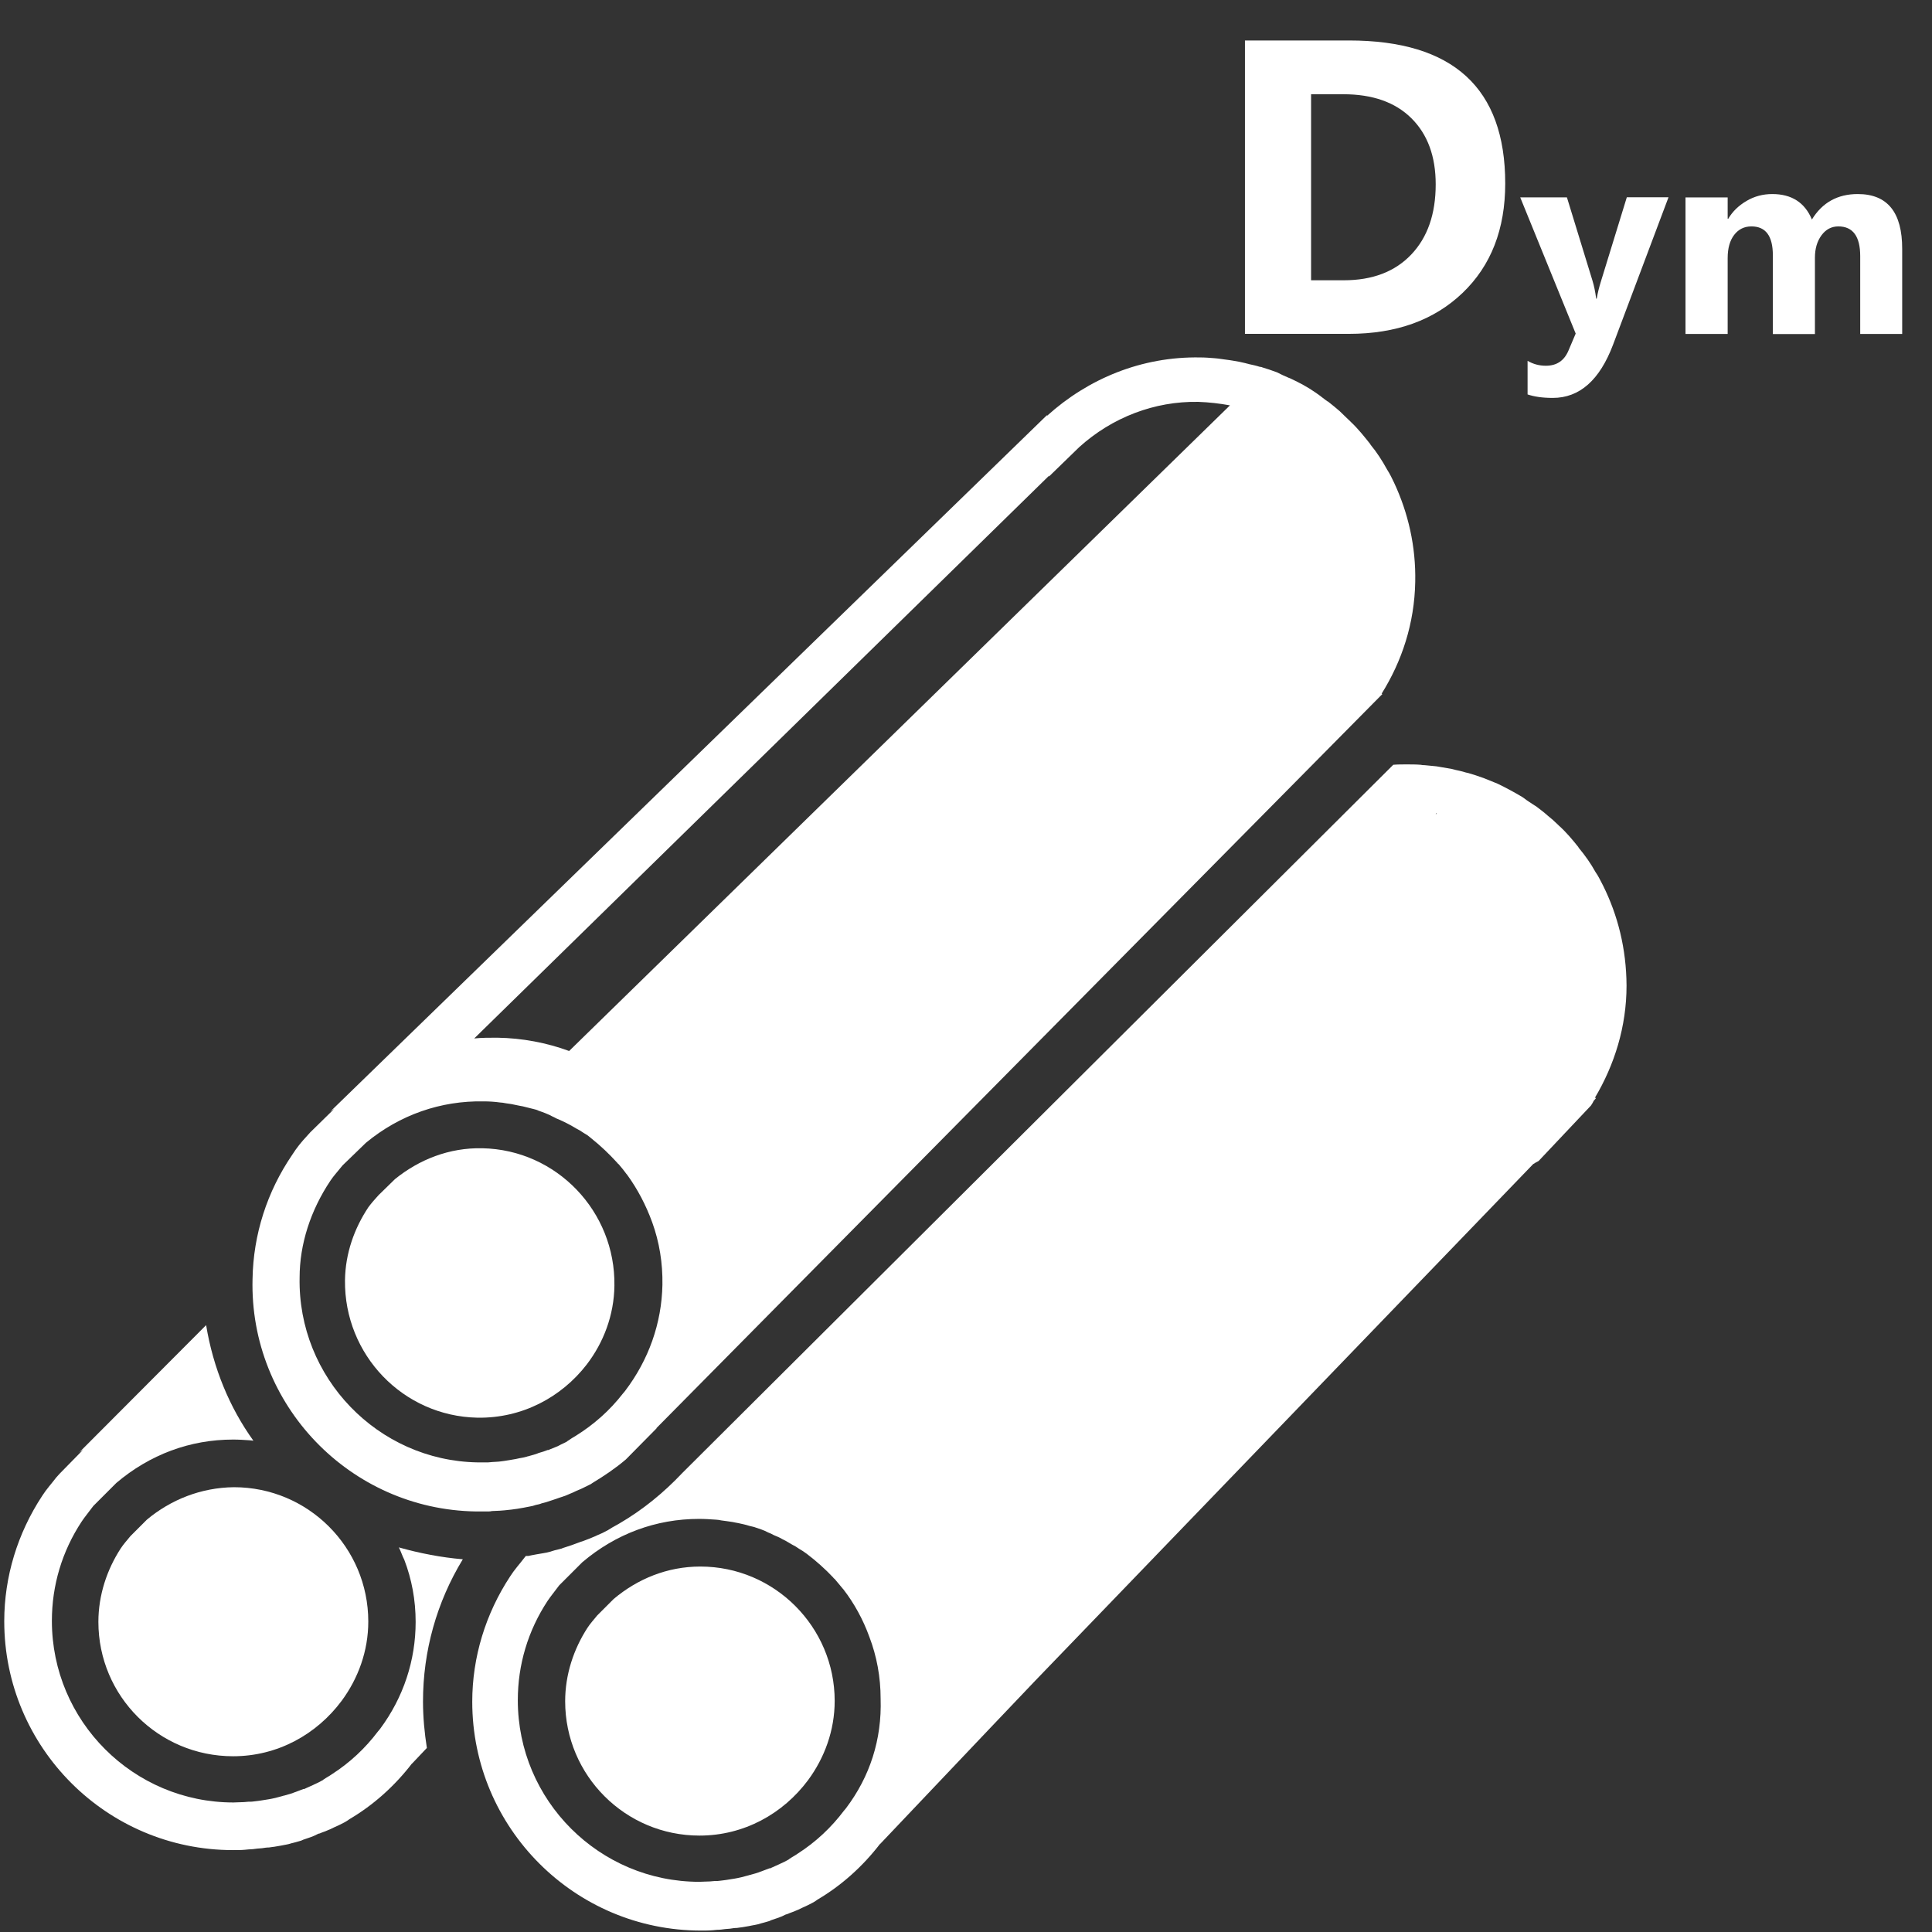
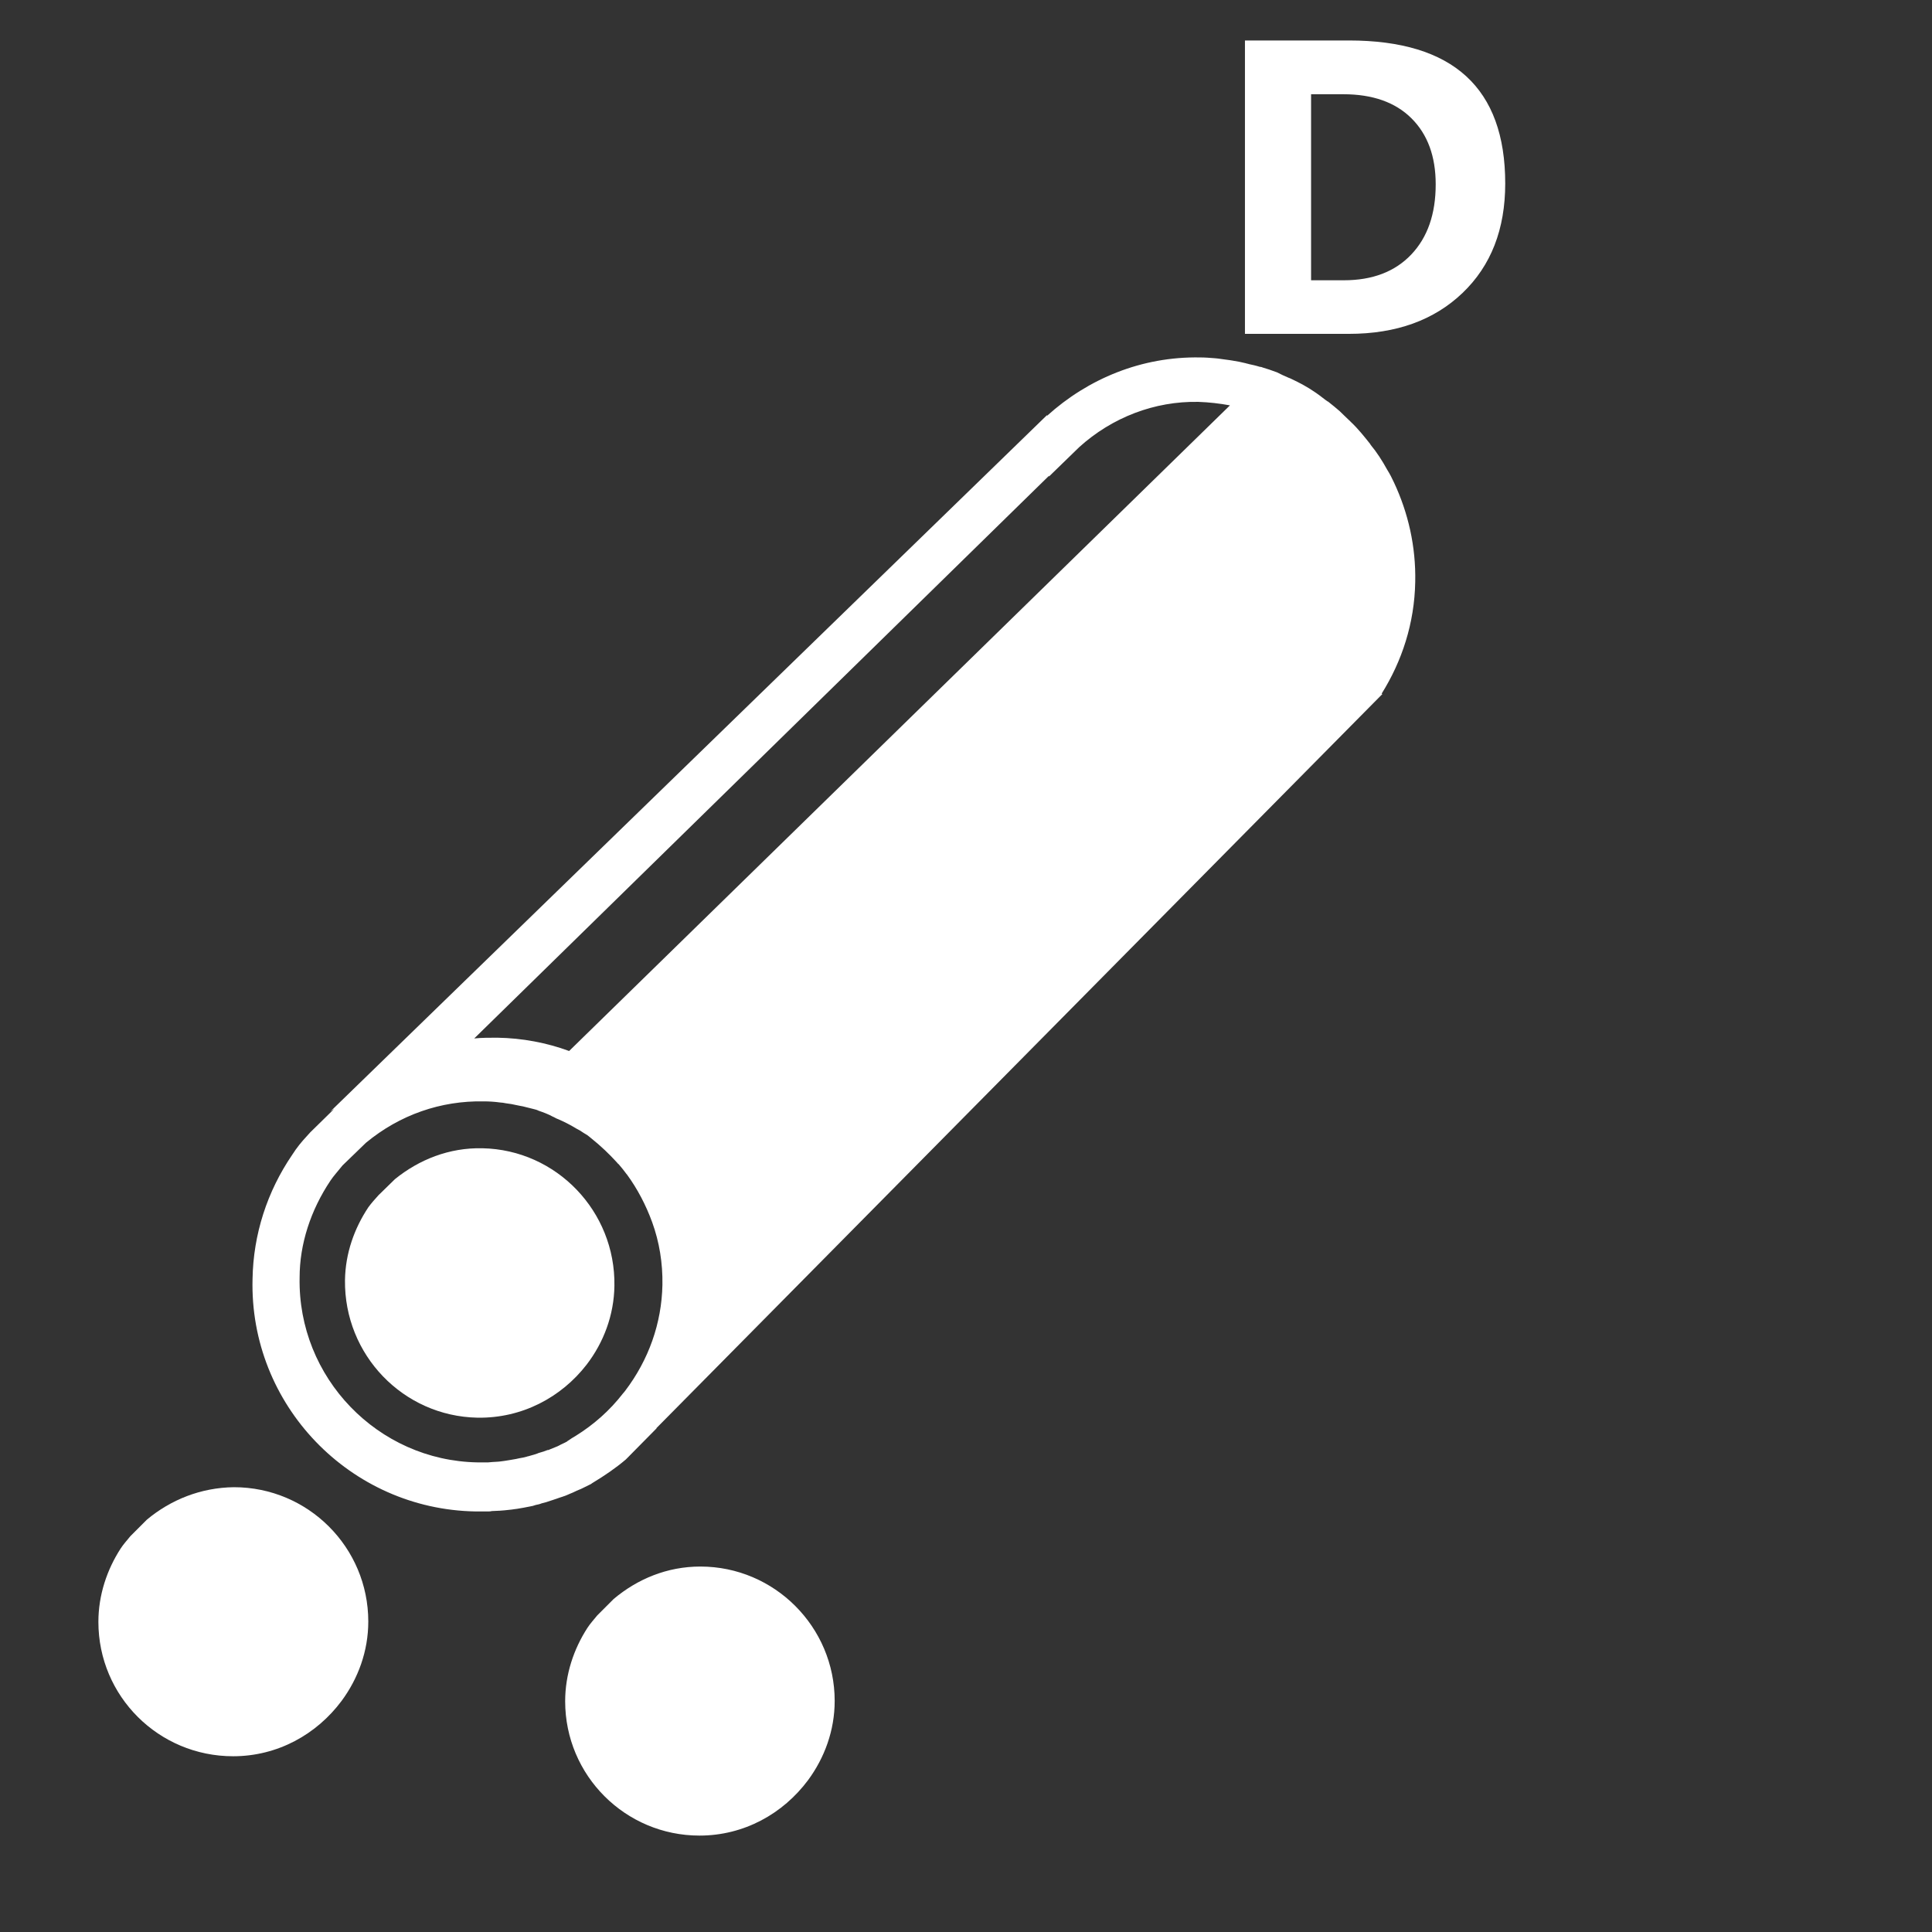
<svg xmlns="http://www.w3.org/2000/svg" version="1.1" baseProfile="tiny" id="Layer_2_1_" x="0px" y="0px" viewBox="0 0 2048 2048" xml:space="preserve">
  <rect x="0" y="0" width="2048" height="2048" fill="#333333" stroke="none" />
  <g>
    <path fill="#FFFFFF" d="M155.7,1610.9l-17.4,17.4c-3.3,4.1-7.5,8.7-10.4,13.2c-14.5,22.4-23.6,49.3-23.6,77.8   c0,78.7,63.8,142.4,142.8,142.4c47.2,0,88.6-23.2,115.1-58.8c17.4-23.6,28.2-52.6,28.2-84c0-78.7-63.8-142.4-142.4-142.4   C212.9,1576.9,181,1589.8,155.7,1610.9z" />
-     <path fill="#FFFFFF" d="M422.8,1640.3c2.1,4.1,3.7,9.1,5.8,13.2c7.9,20.7,12,42.6,12,65.8c0,40.6-12.8,79.9-37.7,113.4   c-0.8,0.8-1.2,1.7-2.1,2.5c-13.7,18.2-30.2,33.5-48.9,45.5c-2.9,2.1-6.2,3.7-9.1,5.8c0,0-0.4,0-0.4,0.4c-2.9,1.7-6.2,3.3-9.1,4.6   c-0.4,0-0.8,0.4-0.8,0.4c-2.9,1.2-6.2,2.9-9.1,4.1c-0.4,0.4-0.8,0.4-1.7,0.4c-2.9,1.2-5.8,2.1-8.7,3.3c-0.8,0.4-1.7,0.4-2.1,0.8   c-2.5,0.8-5,1.7-8.3,2.5c-0.8,0.4-2.1,0.4-2.9,0.8c-2.5,0.8-5,1.2-7.9,2.1c-1.2,0.4-2.5,0.4-3.7,0.8c-2.1,0.4-4.1,0.8-7,1.2   c-1.7,0.4-3.3,0.4-5,0.8c-2.1,0.4-3.7,0.4-6.2,0.8c-2.1,0.4-4.1,0.4-6.6,0.4c-1.7,0-2.9,0.4-4.6,0.4c-3.7,0-7.9,0.4-11.2,0.4   c-106,0-192.5-86.1-192.5-192.5c0-37.7,10.8-73.7,31.5-105.2c3.3-5,7.5-9.9,12.4-16.6l24.4-24.4c35.6-30.2,78.2-46,123.8-46   c6.2,0,12,0.4,17.8,0.8c1.2,0,2.5,0.4,3.7,0.4c-25.3-35.2-42.6-77-50.1-122.5l-135,135.4c1.2-1.2,2.9-2.1,4.6-3.3l-24.8,25.3   l-3.7,4.1c-5,6.6-10.4,12.4-14.9,19.5c-26.1,39.7-40.2,85.7-40.2,132.9c0,133.7,108.5,242.6,242.6,242.6c4.1,0,8.7,0,12.8-0.4   c1.2,0,2.9-0.4,4.1-0.4c2.9,0,5.8-0.4,8.7-0.8c1.7,0,3.3-0.4,5-0.4c2.5-0.4,5-0.8,7.5-0.8c1.7-0.4,3.7-0.4,5.8-0.8   c2.1-0.4,4.6-0.8,7-1.2c2.5-0.4,3.7-0.8,6.2-1.2c2.5-0.4,4.1-1.2,6.6-1.7c2.1-0.4,4.1-1.2,6.2-1.7c1.7-0.4,2.9-0.8,4.6-1.7   c5-1.7,10.4-3.3,14.9-5.8c0.8-0.4,1.7-0.8,2.5-0.8c2.5-1.2,5.8-2.1,8.3-3.3c0.8-0.4,2.1-0.8,2.9-1.2c2.5-1.2,5-2.5,7.9-3.7   c0.8-0.4,1.7-0.8,2.5-1.2c2.5-1.2,5.8-2.9,8.3-4.6c0.4-0.4,1.2-0.8,1.7-1.2c25.1-14.8,47.8-35,66.4-59.3c-0.2,0.3-0.3,0.6-0.6,0.9   l16.1-17c-2.5-16.1-4.1-32.3-4.1-49.3c0-53.4,14.5-105.2,42.2-150.7C467.9,1651,444.7,1646.5,422.8,1640.3z" />
    <path fill="#FFFFFF" d="M742.4,1660.6c-35.2,0-66.7,13.2-91.9,34.4l-17.4,17.4c-3.3,4.1-7.5,8.7-10.4,13.2   c-14.5,22.4-23.6,49.3-23.6,77.8c0,78.7,63.8,142.4,142.4,142.4c47.2,0,88.6-23.2,115.1-58.8c17.4-23.6,28.2-52.6,28.2-84   C884.8,1724.7,821,1660.6,742.4,1660.6z" />
    <path fill="#FFFFFF" d="M506,1502.8c47.2,0.8,89-21.5,115.9-56.3c17.8-23.2,29-52.2,29.4-83.6c1.2-78.7-61.3-144.1-139.9-145.7   c-35.2-0.8-67.1,12-92.7,32.7l-17.4,17c-3.7,4.1-7.5,8.3-10.8,12.8c-14.9,22.4-24.4,48.9-24.8,77.4   C364.8,1436.2,427.3,1501.2,506,1502.8z" />
-     <path fill="#FFFFFF" d="M1699.2,938.5c-2.5-4.6-4.6-9.5-7.9-14.1c-5-9.1-11.2-17.8-17.8-25.7c0-0.4-0.4-0.4-0.4-0.8   c-6.6-8.3-13.2-16.1-20.7-22.8c-0.4-0.4-0.4-0.4-0.8-0.8c-3.3-3.3-7.5-7-11.2-9.9c0,0,0,0-0.4-0.4c-3.7-3.3-8.3-6.6-12-9.5   c-0.4,0-0.4-0.4-0.8-0.4c-3.7-2.5-7.9-5-11.6-7.9c-0.4-0.4-1.2-0.8-1.7-1.2c-8.3-5-17.4-9.9-26.1-14.1c-0.8-0.4-1.7-0.8-2.9-1.2   c-4.1-1.7-8.3-3.3-12.4-5c-0.4,0-0.8-0.4-1.2-0.4c-4.6-1.7-9.5-3.3-14.1-4.6c-0.8-0.4-2.1-0.4-3.3-0.8c-3.7-1.2-7.9-2.1-11.6-2.9   c-0.8-0.4-2.1-0.4-2.9-0.8c-4.6-0.8-9.5-1.7-14.5-2.5c-0.8,0-1.7-0.4-2.5-0.4c-4.1-0.4-8.3-0.8-12.4-1.2c-1.2,0-2.5,0-4.1-0.4   c-5-0.4-9.9-0.4-14.9-0.4c-4.6,0-9.5,0-14.1,0.4l-753.5,750.6c-19.9,21.1-42.2,39.3-67.1,53.8l-2.1,1.2c-3.3,1.7-6.6,3.7-9.9,5.8   l-3.3,1.7c-2.9,1.7-6.6,2.9-9.9,4.6l-2.9,1.2c-3.7,1.7-7.5,2.9-10.4,4.1l-2.5,0.8c-6.6,2.5-12.4,4.6-19,6.6l-0.8,0.4   c-1.7,0.4-2.9,0.8-4.6,1.2c-1.7,0.4-3.7,0.8-6.2,1.7l-1.2,0.4c-2.5,0.8-5,1.2-7.9,1.7c-2.1,0.4-4.6,0.8-7,1.2   c-2.9,0.4-5.8,1.2-8.7,1.7h-2.5l-1.7,2.1c-5,6.6-10.4,12.4-14.9,19.5c-26.1,39.7-40.2,85.7-40.2,132.9   c0,133.7,108.5,242.6,242.6,242.6c4.1,0,8.7,0,12.8-0.4c1.2,0,2.9-0.4,4.1-0.4c2.9,0,5.8-0.4,8.7-0.8c1.7,0,3.3-0.4,5-0.4   c2.5-0.4,5-0.8,7.5-0.8c1.7-0.4,3.7-0.4,5.8-0.8c2.1-0.4,4.6-0.8,7-1.2c2.1-0.4,3.7-0.8,6.2-1.2c2.1-0.4,4.1-0.8,6.6-1.7   c2.1-0.4,4.1-1.2,6.2-1.7c1.7-0.4,2.9-0.8,4.6-1.7c5-1.7,10.4-3.3,14.9-5.8c0.8-0.4,1.7-0.4,2.5-0.8c2.5-1.2,5.8-2.1,8.3-3.3   c0.8-0.4,2.1-0.8,2.9-1.2c2.5-1.2,5-2.5,7.9-3.7c0.8-0.4,1.7-0.8,2.5-1.2c2.5-1.2,5.8-2.9,8.3-4.6c0.4-0.4,1.2-0.8,1.7-1.2   c25.1-14.8,47.8-35,66.4-59.3c-0.2,0.3-0.3,0.6-0.6,0.9l115.5-121.7l49.3-51.8l527.9-547.7c1.7-1.2,3.7-2.1,5.8-3.3l55.5-58.8   c1.2-1.7,2.1-3.3,2.9-5l2.5-2.9l-1.2-0.4c20.7-34.8,33.5-75.3,33.5-118.8C1724,1005.6,1714.9,970,1699.2,938.5z M896.8,1916.8   c-0.8,0.8-1.2,1.7-2.1,2.5c-13.7,18.2-30.2,33.5-48.9,45.5c-2.9,2.1-6.2,3.7-9.1,5.8c0,0-0.4,0-0.4,0.4c-2.9,1.7-6.2,3.3-9.1,4.6   c-0.4,0-0.8,0.4-0.8,0.4c-2.9,1.2-6.2,2.9-9.1,4.1c-0.4,0.4-0.8,0.4-1.7,0.4c-2.9,1.2-5.8,2.1-8.7,3.3c-0.8,0.4-1.7,0.4-2.1,0.8   c-2.5,0.8-5,1.7-8.3,2.5c-0.8,0.4-2.1,0.4-2.9,0.8c-2.5,0.8-5,1.2-7.9,2.1c-1.2,0.4-2.5,0.4-3.7,0.8c-2.1,0.4-4.1,0.8-7,1.2   c-1.7,0.4-3.3,0.4-5,0.8c-2.1,0.4-3.7,0.4-6.2,0.8c-2.1,0.4-4.1,0.4-6.6,0.4c-1.7,0-2.9,0.4-4.6,0.4c-3.7,0-7.9,0.4-11.2,0.4   c-106,0-192.5-86.1-192.5-192.5c0-37.7,10.8-73.7,31.5-105.2c3.3-5,7.5-9.9,12.4-16.6l24.4-24.4c35.6-30.2,78.2-46,123.8-46   c6.2,0,12,0.4,17.8,0.8c1.7,0,3.7,0.4,5.8,0.8c3.7,0.4,8.3,1.2,12,1.7c2.1,0.4,3.7,0.8,6.2,1.2c3.7,0.8,7.9,1.7,11.6,2.9   c1.7,0.4,3.3,0.8,5,1.2c5,1.7,10.4,3.3,14.9,5.8c2.1,0.8,4.1,1.7,6.2,2.9c2.9,1.2,6.2,2.5,8.7,4.1c2.5,1.2,5,2.5,7.5,4.1   c2.1,1.2,4.1,2.5,6.6,3.7c2.5,1.7,5,3.3,7.9,5c1.2,0.8,2.9,2.1,4.1,2.9c9.9,7.5,19.5,16.1,27.7,24.8c0.4,0.4,0.8,1.2,1.7,1.7   c2.9,3.3,5.8,7,8.7,10.4l0.4,0.4c11.6,14.9,21.1,32.3,27.7,50.5c7.9,20.7,12,42.6,12,65.8C934.9,1844,922.1,1883.3,896.8,1916.8z    M1522,863.2c0-0.8,0.4-1.2,1.2-1.2L1522,863.2z" />
    <path fill="#FFFFFF" d="M504.3,1602.2c4.1,0,8.7,0,12.8,0c1.2,0,2.9,0,4.1-0.4c2.9,0,5.8-0.4,8.7-0.4c1.7,0,3.3-0.4,5-0.4   c2.5-0.4,5-0.4,7.5-0.8c1.7-0.4,3.7-0.4,5.8-0.8c2.1-0.4,4.6-0.8,7-1.2s3.7-0.8,6.2-1.2s4.1-0.8,6.6-1.7c2.1-0.4,4.1-0.8,6.2-1.7   c1.7-0.4,2.9-0.8,4.6-1.2c5-1.7,10.4-3.3,14.9-5c0.8-0.4,1.7-0.4,2.5-0.8c2.5-0.8,5.8-2.1,8.3-3.3c0.8-0.4,2.1-0.8,2.9-1.2   c2.5-1.2,5-2.5,8.3-3.7c0.8-0.4,1.7-0.8,2.5-1.2c2.5-1.2,5.8-2.9,8.3-4.1c0.4-0.4,1.2-0.8,1.7-1.2c12.4-7.5,24-15.3,35.2-24.8   l31.5-31.9c0.4-0.4,0.8-0.8,1.2-1.2c0,0,0,0-0.4,0l767.2-775.8l2.5-2.5l-0.8-0.4c21.5-34.4,34.8-74.5,35.6-118.4   c0.8-37.7-7.5-73.3-22.4-105.2c-2.1-4.6-4.6-9.5-7.5-14.1c-5-9.1-10.8-18.2-17.4-26.1c0-0.4-0.4-0.4-0.4-0.8   c-6.6-8.3-12.8-16.1-20.3-23.2c-0.4-0.4-0.4-0.4-0.8-0.8c-3.3-3.3-7.5-7-10.8-10.4c0,0,0,0-0.4-0.4c-3.7-3.3-7.9-6.6-12-9.9   c-0.4-0.4-0.4-0.4-0.8-0.4c-3.7-2.5-7.5-5.8-11.2-8.3c-0.4-0.4-1.2-0.8-1.7-1.2c-8.3-5.8-17-10.4-25.7-14.5   c-0.8-0.4-1.7-0.8-2.9-1.2c-4.1-1.7-8.3-3.7-12.4-5.8c-0.4,0-0.8-0.4-1.2-0.4c-4.6-1.7-9.1-3.3-13.7-4.6c-0.8-0.4-2.1-0.8-3.3-0.8   c-3.7-1.2-7.9-2.1-11.6-2.9c-0.8-0.4-2.1-0.4-2.9-0.8c-4.6-1.2-9.5-2.1-14.5-2.9c-0.8,0-1.7-0.4-2.5-0.4c-3.7-0.4-8.3-1.2-12.4-1.7   c-1.2,0-2.5-0.4-4.1-0.4c-5-0.4-9.9-0.8-14.9-0.8c-62.5-1.2-119.2,22.8-162.3,61.7l-0.4-0.4l-760.1,738.6c1.2-1.2,2.9-2.1,4.6-3.3   l-25.3,24.8l-3.7,4.1c-5.8,6.2-10.8,12.4-15.3,19.5c-26.9,39.3-41.4,84.9-42.2,131.7C264.2,1489.2,371,1600.1,504.3,1602.2z    M1111.7,504.6l0.4,0.4L1144,474c34.8-31.5,79.9-48.9,126.3-48c11.6,0.4,22.4,1.7,33.5,3.7l-700.5,684.4   c-23.6-8.7-49.7-13.7-76.2-14.1c-8.3,0-16.6,0-24.4,0.8L1111.7,504.6z M317.6,1354.2c0-35.2,11.6-71.2,32.7-102.7   c3.3-5,7.9-9.9,12.8-16.1l24.8-24c36-29.8,79.5-44.7,124.6-43.9c6.2,0,12,0.4,17.8,1.2c1.7,0,3.7,0.4,5.8,0.8   c3.7,0.4,8.3,1.2,12,2.1c2.1,0.4,3.7,0.8,6.2,1.2c3.7,0.8,7.9,2.1,11.6,2.9c1.7,0.4,3.3,0.8,5,1.7c5,1.7,10.4,3.7,14.9,6.2   c2.1,0.8,3.7,2.1,6.2,2.9c2.9,1.2,6.2,2.9,8.7,4.1c2.5,1.2,4.6,2.5,7.5,4.1c2.1,1.2,4.1,2.5,6.6,3.7c2.5,1.7,5,3.3,7.9,5   c1.2,0.8,2.5,2.1,4.1,3.3c9.9,7.9,19,16.6,27.3,25.7c0.4,0.4,0.8,1.2,1.7,1.7c2.9,3.3,5.8,7,8.3,10.4l0.4,0.4   c11.2,15.3,20.3,32.7,26.9,50.9c7.5,20.7,11.2,43.1,10.8,66.2c-0.8,40.6-14.5,79.5-39.7,112.6c-0.8,0.8-1.2,1.7-2.1,2.5   c-14.1,18.2-31.1,33.1-49.7,44.7c-2.9,1.7-6.2,3.7-9.1,5.8c0,0-0.4,0-0.4,0.4c-2.9,1.7-6.2,2.9-9.1,4.6c-0.4,0-0.8,0.4-0.8,0.4   c-2.9,1.2-6.2,2.5-9.1,3.7c-0.4,0.4-0.8,0.4-1.7,0.4c-2.9,1.2-5.8,2.1-8.7,2.9c-0.8,0.4-1.7,0.4-2.1,0.8c-2.5,0.8-5,1.7-8.3,2.5   c-0.8,0.4-2.1,0.4-2.9,0.8c-2.5,0.8-5,1.2-7.9,1.7c-1.2,0.4-2.5,0.4-3.7,0.8c-2.1,0.4-4.6,0.8-7,1.2c-1.7,0.4-3.3,0.4-5,0.8   c-2.1,0.4-3.7,0.4-6.2,0.8c-2.1,0-4.1,0.4-6.6,0.4c-1.7,0-2.9,0.4-4.6,0.4c-3.7,0-7.9,0-11.2,0   C400.4,1548.4,315.5,1460.2,317.6,1354.2z" />
    <path fill="#FFFFFF" d="M1550.4,310.5c30.2-28.9,45.2-67.6,45.2-116c0-101.1-55.2-151.6-165.7-151.6h-110.2v311h110.2   C1480.1,353.9,1520.2,339.4,1550.4,310.5z M1389.8,297V99.9h34.3c30.9,0,55,8.5,72.1,25.5c17.1,17,25.7,40.3,25.7,70   c0,31.4-8.6,56.2-25.9,74.4c-17.3,18.2-41.1,27.3-71.5,27.3H1389.8z" />
-     <path fill="#FFFFFF" d="M1697.3,297.5c-2.3,7.3-3.8,13.6-4.7,19.1h-0.6c-0.9-7.4-2.3-13.9-4-19.4l-27-88h-49.5l58.8,144.4   l-7.6,17.9c-4.5,10.8-12.5,16.2-24,16.2c-7,0-13.4-1.7-19.4-5.2v35.6c7,2.4,15.9,3.7,26.7,3.7c28.4,0,49.7-18.8,63.9-56.4   l58.8-156.3h-44.2L1697.3,297.5z" />
-     <path fill="#FFFFFF" d="M1969.3,205.7c-21.4,0-37.6,9-48.6,27c-7.5-18-21.5-27-42-27c-9.9,0-19,2.4-27.3,7.3   c-8.3,4.9-14.8,11.1-19.4,18.9h-0.6v-22.6h-44.7v144.7h44.7v-80.4c0-10.4,2.3-18.6,6.9-24.6c4.6-6,10.7-9,18.3-9   c15.2,0,22.7,10.2,22.7,30.7v83.4h44.6v-81c0-9.4,2.3-17.3,6.9-23.6c4.6-6.3,10.6-9.5,17.9-9.5c15.4,0,23.2,10.5,23.2,31.5v82.5   h44.5v-90C2016.5,225.1,2000.8,205.7,1969.3,205.7z" />
  </g>
</svg>